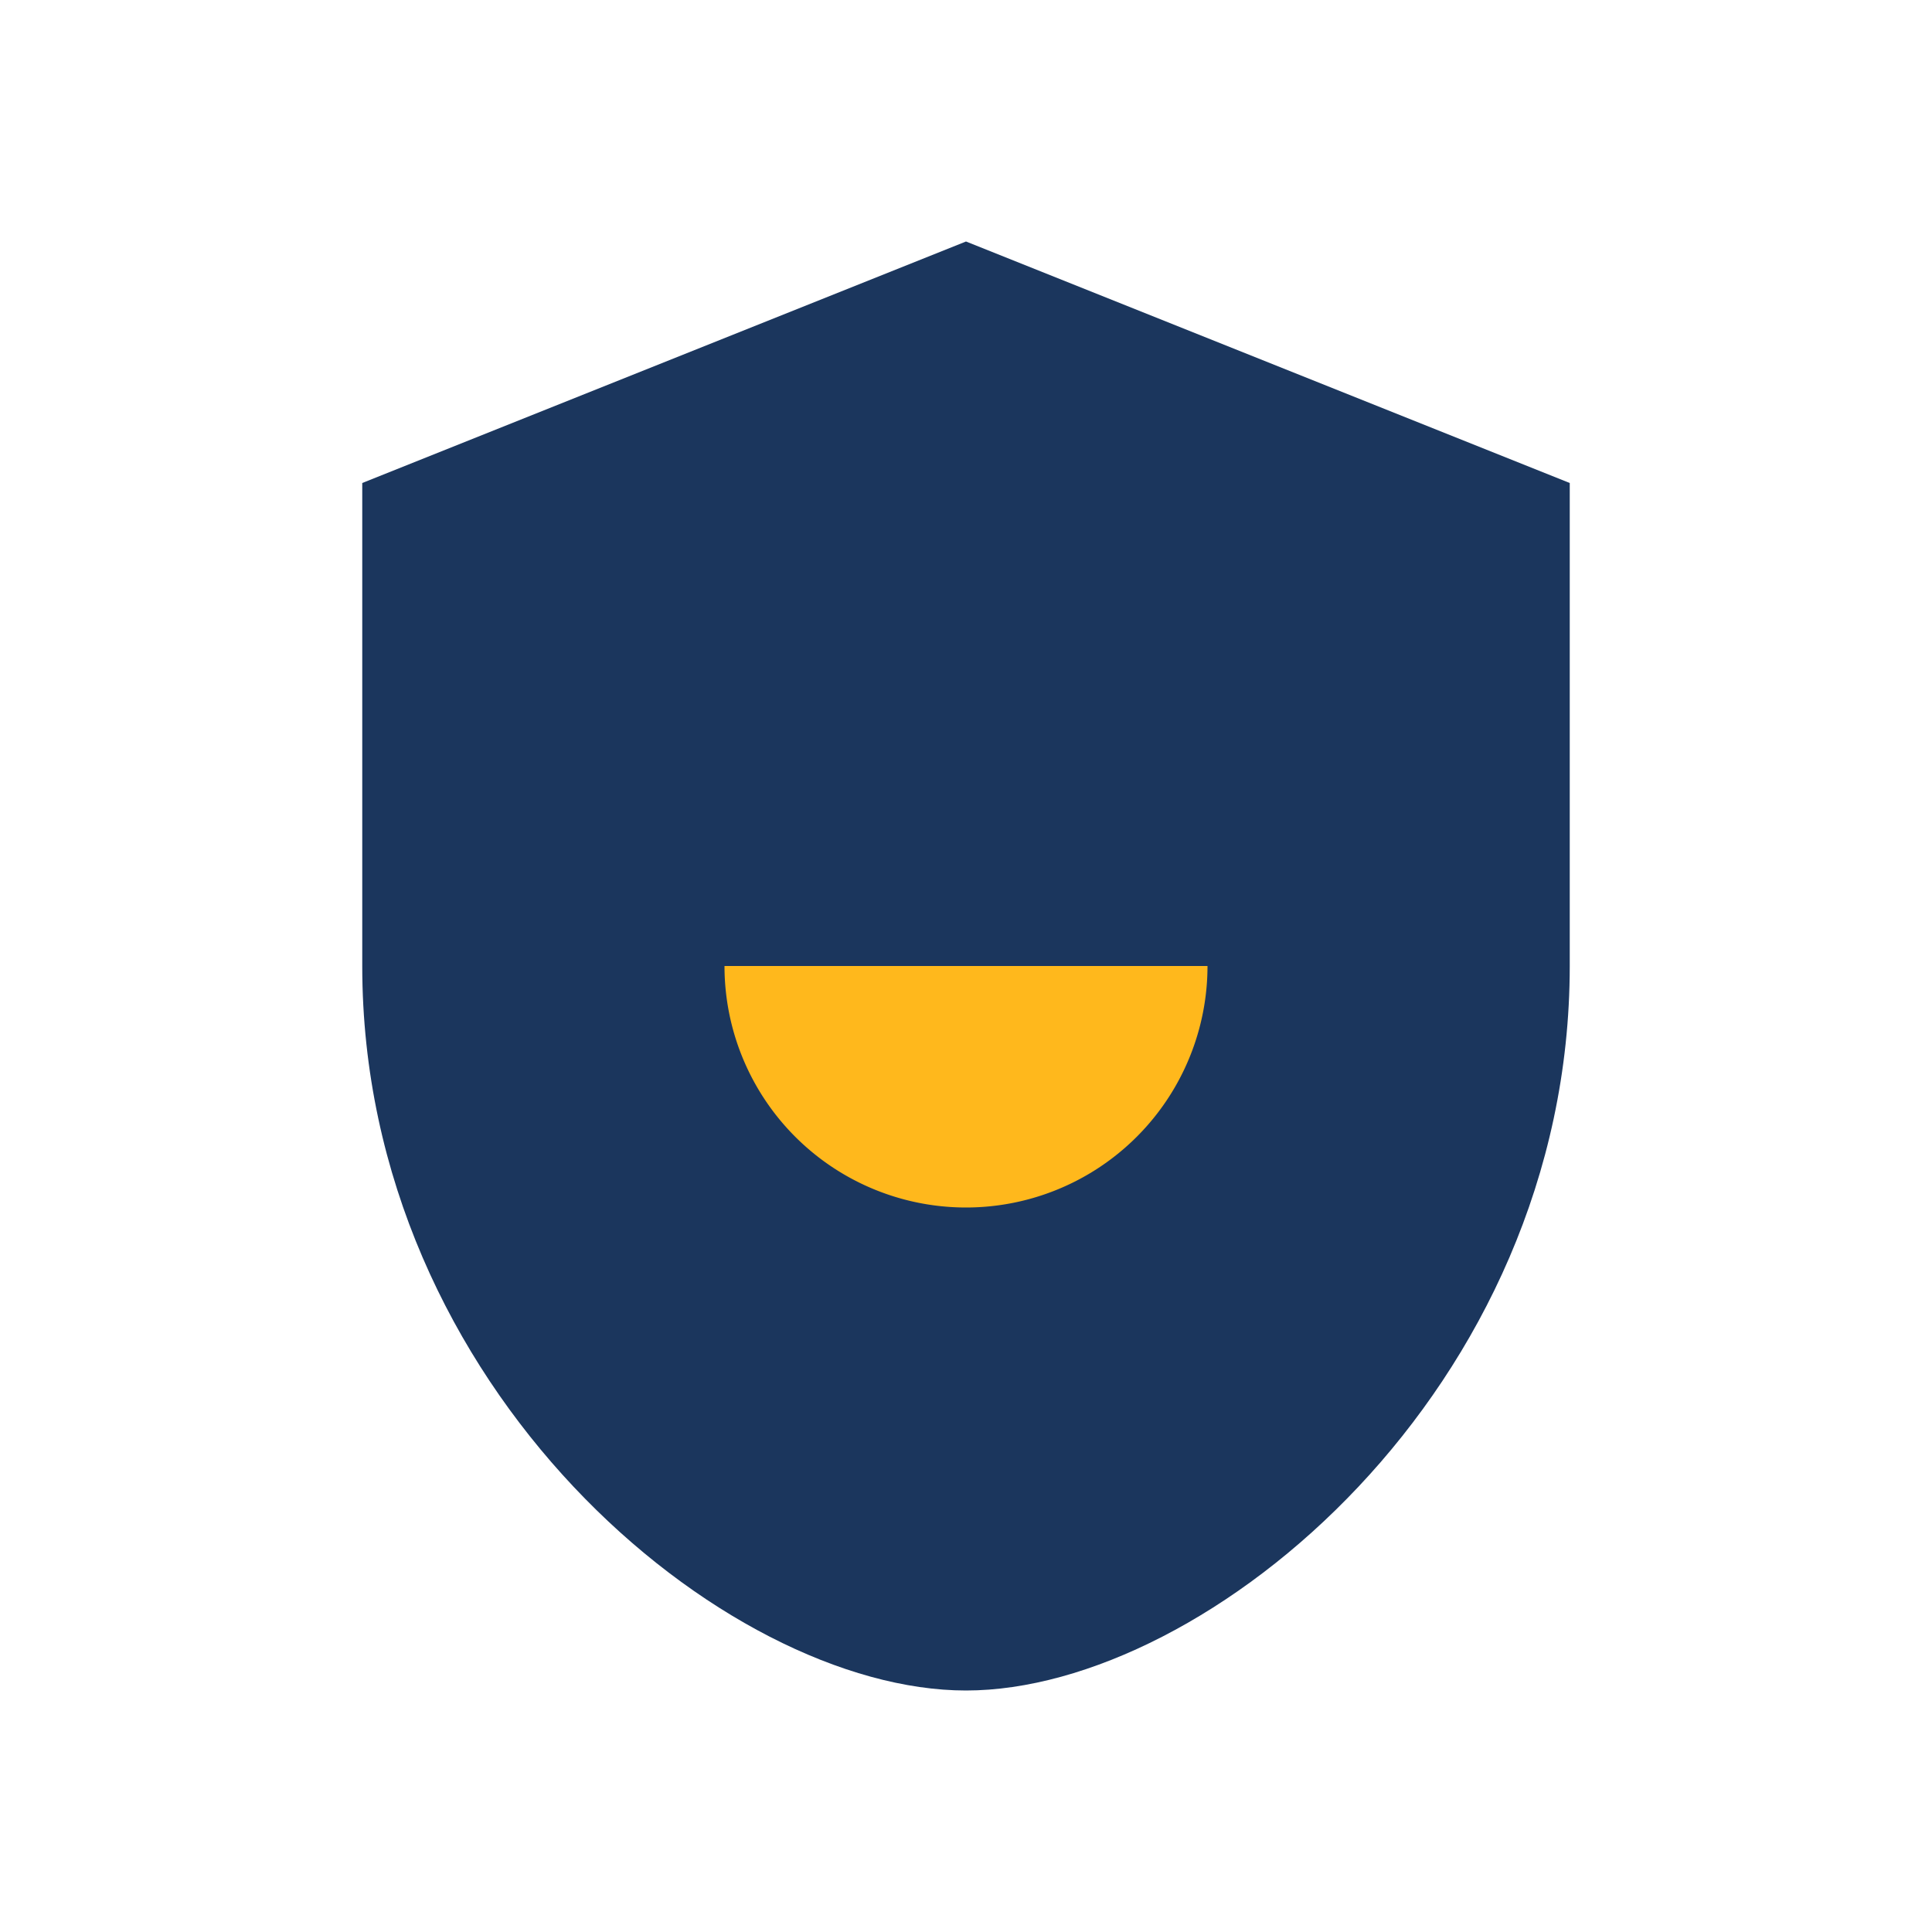
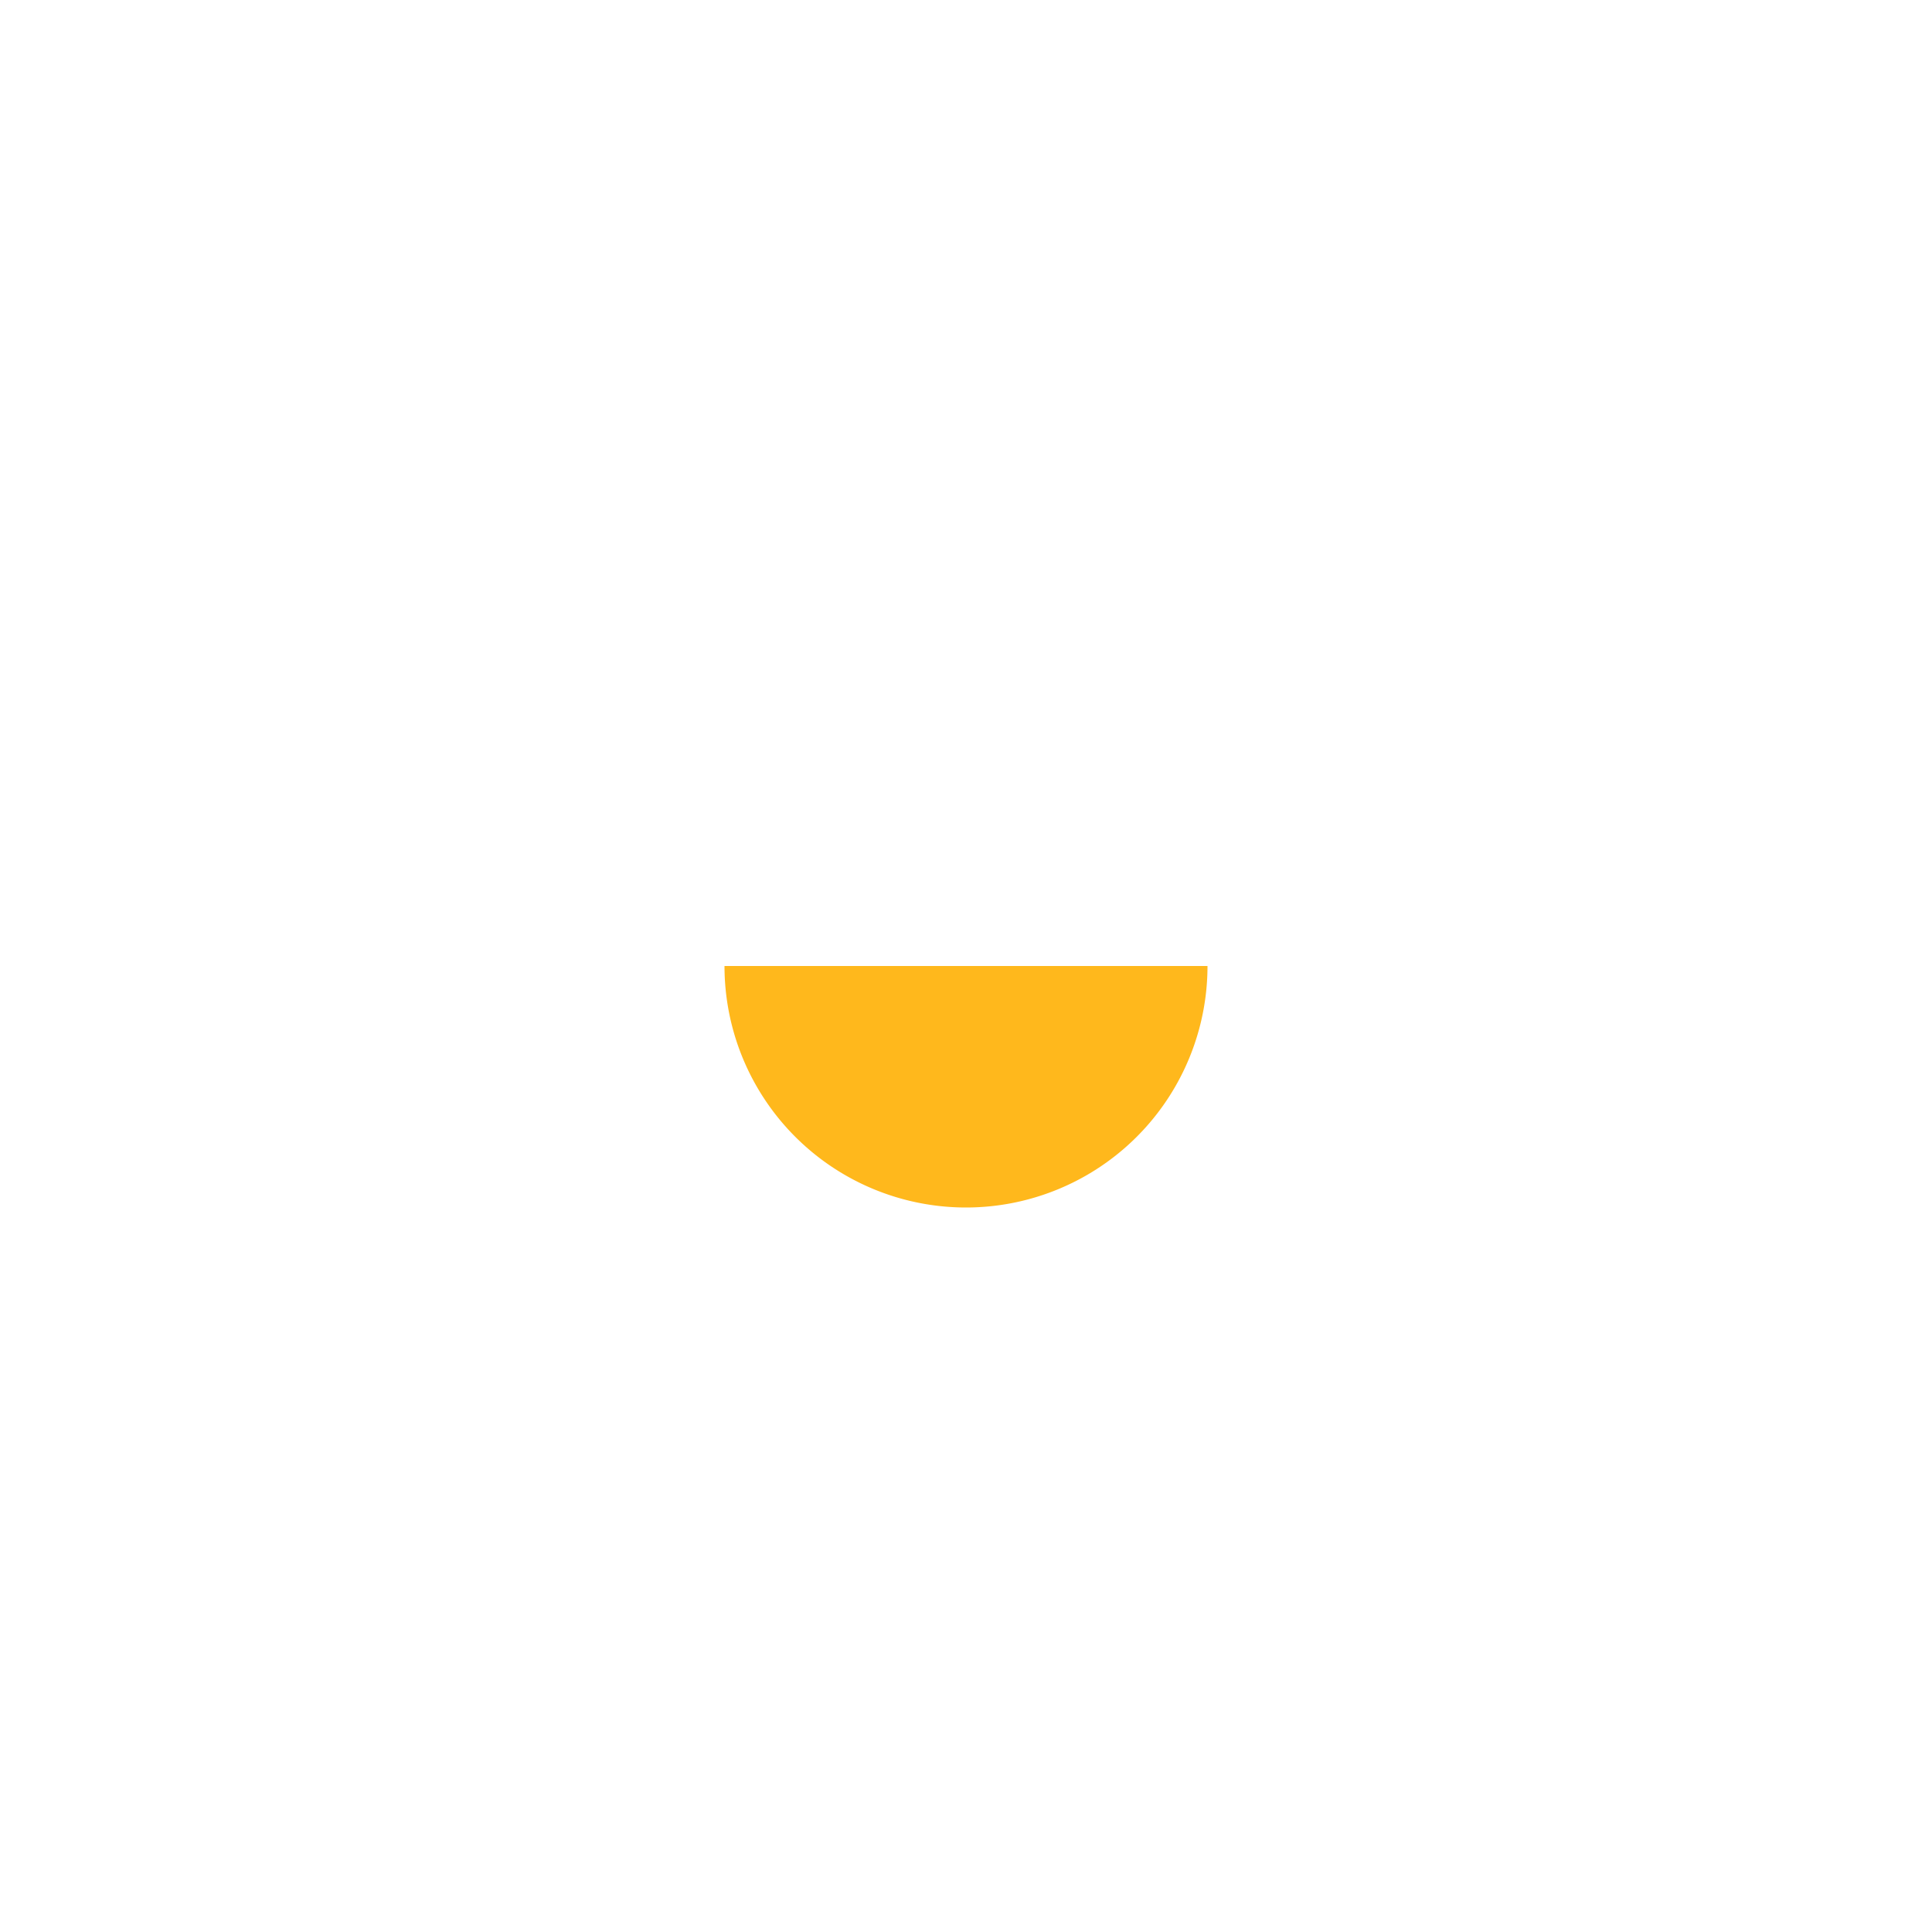
<svg xmlns="http://www.w3.org/2000/svg" width="32" height="32" viewBox="0 0 32 32">
-   <path fill="#1B365D" d="M16 4l10 4v8c0 7-6 12-10 12S6 23 6 16V8z" />
  <path fill="#FFB81C" d="M16 20a4 4 0 0 0 4-4h-8a4 4 0 0 0 4 4z" />
</svg>